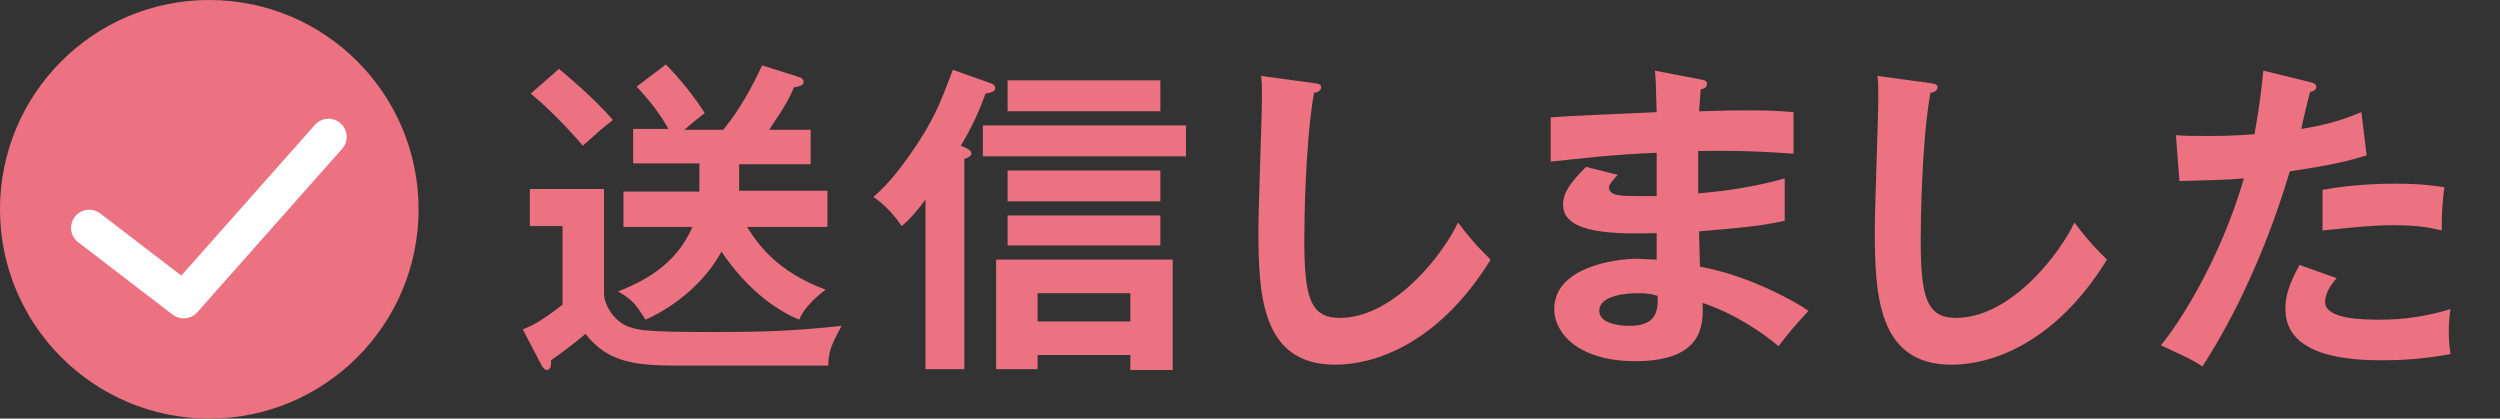
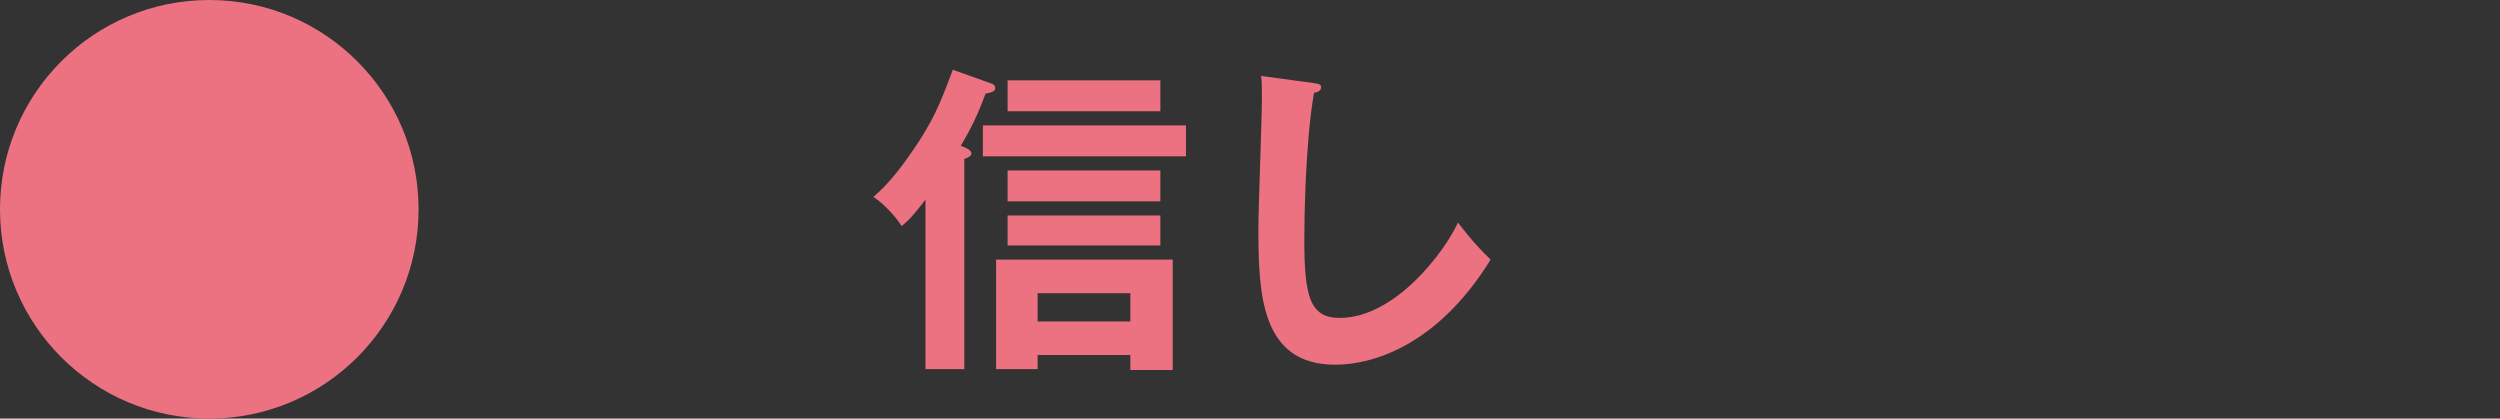
<svg xmlns="http://www.w3.org/2000/svg" version="1.1" id="レイヤー_1" x="0px" y="0px" viewBox="0 0 283.1 47.4" style="enable-background:new 0 0 283.1 47.4;" xml:space="preserve">
  <rect x="0" y="0" width="283.1" height="47.4" fill="#333333" stroke="none" />
  <style type="text/css">
	.st0{fill:#EC7281;}
	.st1{fill:none;stroke:#FFFFFF;stroke-width:4.106;stroke-linecap:round;stroke-linejoin:round;stroke-miterlimit:10;}
</style>
  <g>
    <g>
      <g>
-         <path class="st0" d="M68.4,21.6v11.6c0,1.3,1.1,3.2,2.8,3.8c1.1,0.4,2.1,0.6,9.5,0.6c5.6,0,9-0.1,14.6-0.7     c-1.2,2.2-1.5,3-1.5,4.5H77c-4.7,0-8.1-0.2-10.7-3.6c-0.3,0.3-2.3,1.9-3.9,3c0,0.5,0,1.1-0.5,1.1c-0.2,0-0.4-0.3-0.5-0.4     l-2.2-4.2c0.8-0.3,2.1-0.9,4.5-2.8v-8.9H60v-4.2H68.4z M63.3,7.8c0.6,0.5,4.2,3.5,6.1,5.8c-1.3,1-1.5,1.2-3.4,2.9     c-0.4-0.5-3.2-3.7-5.9-5.9L63.3,7.8z M70.6,25.8v-4.1h8.6c0-0.2,0-0.3,0-0.4v-2.8h-7.5v-3.9h4c-1.1-1.9-1.9-2.9-3.6-4.8l3.3-2.5     c1.5,1.5,3.2,3.6,4.4,5.5c-0.4,0.3-2,1.6-2.3,1.9h4.4c1.8-2.2,3.2-4.7,4.4-7.3l4.1,1.3c0.3,0.1,0.6,0.2,0.6,0.6     c0,0.4-0.6,0.5-1.1,0.6c-0.4,1-0.9,2-2.8,4.8h4.7v3.9h-8.1V21c0,0.2,0,0.4,0,0.6h10v4.1h-9.1c1.3,2.1,3.5,5.1,8.9,7.1     c-0.7,0.5-2.4,1.9-3,3.4c-2.9-1.2-6.1-3.7-8.8-7.7c-2.6,4.7-7,7-8.6,7.7C72,34.5,71.7,34,70,33c2.5-1,6.5-2.8,8.4-7.3H70.6z" />
        <path class="st0" d="M109.3,41.8h-4.5V22.6c-1.5,2-2.2,2.6-2.7,3c-0.5-0.8-1.8-2.4-3.2-3.3c1.9-1.6,3.6-3.9,5.3-6.5     c1.9-3,2.6-5,3.7-7.9l4.2,1.5c0.4,0.1,0.6,0.3,0.6,0.6c0,0.3-0.4,0.5-1.1,0.6c-0.8,2.2-1.6,3.9-2.8,5.9c1,0.4,1.2,0.6,1.2,0.9     c0,0.3-0.5,0.5-0.8,0.6V41.8z M134.3,17.7h-23v-3.5h23V17.7z M117.5,40.1v1.7h-4.7V29.4h20v12.5H128v-1.7H117.5z M131.4,12.6     h-17.3V9.1h17.3V12.6z M131.4,22.8h-17.3v-3.5h17.3V22.8z M131.4,27.8h-17.3v-3.4h17.3V27.8z M128,36.4v-3.2h-10.5v3.2H128z" />
        <path class="st0" d="M148.7,9.4c0.6,0.1,0.9,0.1,0.9,0.5c0,0.4-0.5,0.6-0.8,0.6c-1,5.7-1.1,14.6-1.1,16.6c0,6.4,0.6,8.9,4,8.9     c6.3,0,11.9-7.5,13.4-10.8c1.9,2.5,3,3.5,3.7,4.2c-6,9.7-13.3,11.9-17.6,11.9c-8.4,0-8.7-8-8.7-15.4c0-2.3,0.4-12.6,0.4-14.8     c0-1.5,0-1.8-0.1-2.5L148.7,9.4z" />
-         <path class="st0" d="M192.6,9c0.4,0.1,0.7,0.1,0.7,0.5c0,0.4-0.4,0.6-0.7,0.6c-0.1,0.9-0.1,1.5-0.2,2.5c1,0,2.6-0.1,5.1-0.1     c2.1,0,3.4,0,5.6,0.2v4.7c-1.8-0.1-4.8-0.4-10.8-0.3v4.8c1-0.1,5.3-0.4,9.8-1.7v4.8c-3,0.7-6.5,0.9-9.7,1.2c0,0.6,0.1,3.4,0.1,4     c5.2,0.9,10.6,3.8,12.3,5c-1.3,1.4-2.2,2.4-3.4,4c-1.9-1.6-5-3.7-8.6-4.9c0.1,2.3,0.2,6.6-7.6,6.6c-6.5,0-9.2-3.2-9.2-5.9     c0-4.6,6.5-5.7,9.5-5.7c0.4,0,1.6,0.1,2.1,0.1c0-0.2,0-2.6,0-3c-4.3,0.1-10.6,0.2-10.6-3.2c0-1.3,0.7-2.4,2.6-4.3l3.6,0.9     c-0.4,0.4-1,1.1-1,1.4c0,1,1.4,1,3.2,1c0.9,0,1.4,0,2.2,0c0-0.8,0-4.2,0-4.9c-5.2,0.2-9,0.7-12,1v-5c1.9-0.2,10.3-0.5,12-0.6     c-0.1-3.4-0.1-3.8-0.2-4.7L192.6,9z M185.5,33.2c-1.2,0-4.4,0.2-4.4,2c0,1.6,2.8,1.7,3.4,1.7c2.3,0,3.4-0.9,3.2-3.4     C187.1,33.3,186.5,33.2,185.5,33.2z" />
-         <path class="st0" d="M218.5,9.4c0.6,0.1,0.9,0.1,0.9,0.5c0,0.4-0.5,0.6-0.8,0.6c-1,5.7-1.1,14.6-1.1,16.6c0,6.4,0.6,8.9,4,8.9     c6.3,0,11.9-7.5,13.4-10.8c1.9,2.5,3,3.5,3.7,4.2c-6,9.7-13.3,11.9-17.6,11.9c-8.4,0-8.7-8-8.7-15.4c0-2.3,0.4-12.6,0.4-14.8     c0-1.5,0-1.8-0.1-2.5L218.5,9.4z" />
-         <path class="st0" d="M261.6,9.3c0.5,0.1,0.7,0.3,0.7,0.5c0,0.1,0,0.5-0.7,0.6c-0.2,0.7-0.9,3.6-1,4.2c3.7-0.6,5.3-1.3,6.8-1.9     l0.6,4.9c-2,0.6-3.9,1.1-8.7,1.8c-3.6,12.1-8.4,19.8-9.9,22.1c-1.5-1-2.2-1.2-4.7-2.4c2-2.4,6.7-9.6,9.4-18.9     c-2.3,0.2-3.9,0.2-7.3,0.3l-0.4-5.2c0.9,0.1,2.1,0.1,3.6,0.1c0.7,0,2.8,0,5.3-0.2c0.6-3.3,0.8-5.3,1-7.2L261.6,9.3z M264.6,31.5     c-0.7,0.8-1.3,1.7-1.3,2.7c0,2,4.5,2,6.2,2c2.8,0,5.4-0.4,8-1.2c-0.1,0.6-0.2,1.4-0.2,2.5c0,1.2,0.1,2,0.2,2.6     c-3.3,0.6-6,0.7-7.7,0.7c-3.5,0-11-0.3-11-5.8c0-1.5,0.4-2.8,1.6-5L264.6,31.5z M263,21.5c3.7-0.7,7.4-0.7,8.3-0.7     c3.2,0,4.7,0.3,5.5,0.4c-0.2,1.5-0.3,2.7-0.3,4.9c-1.2-0.3-2.6-0.6-5.5-0.6c-3,0-6.7,0.5-8,0.6V21.5z" />
      </g>
    </g>
    <g>
      <circle class="st0" cx="23.7" cy="23.7" r="23.7" />
-       <polyline class="st1" points="10.1,25.8 20.8,34 37.2,15.5   " />
    </g>
  </g>
</svg>